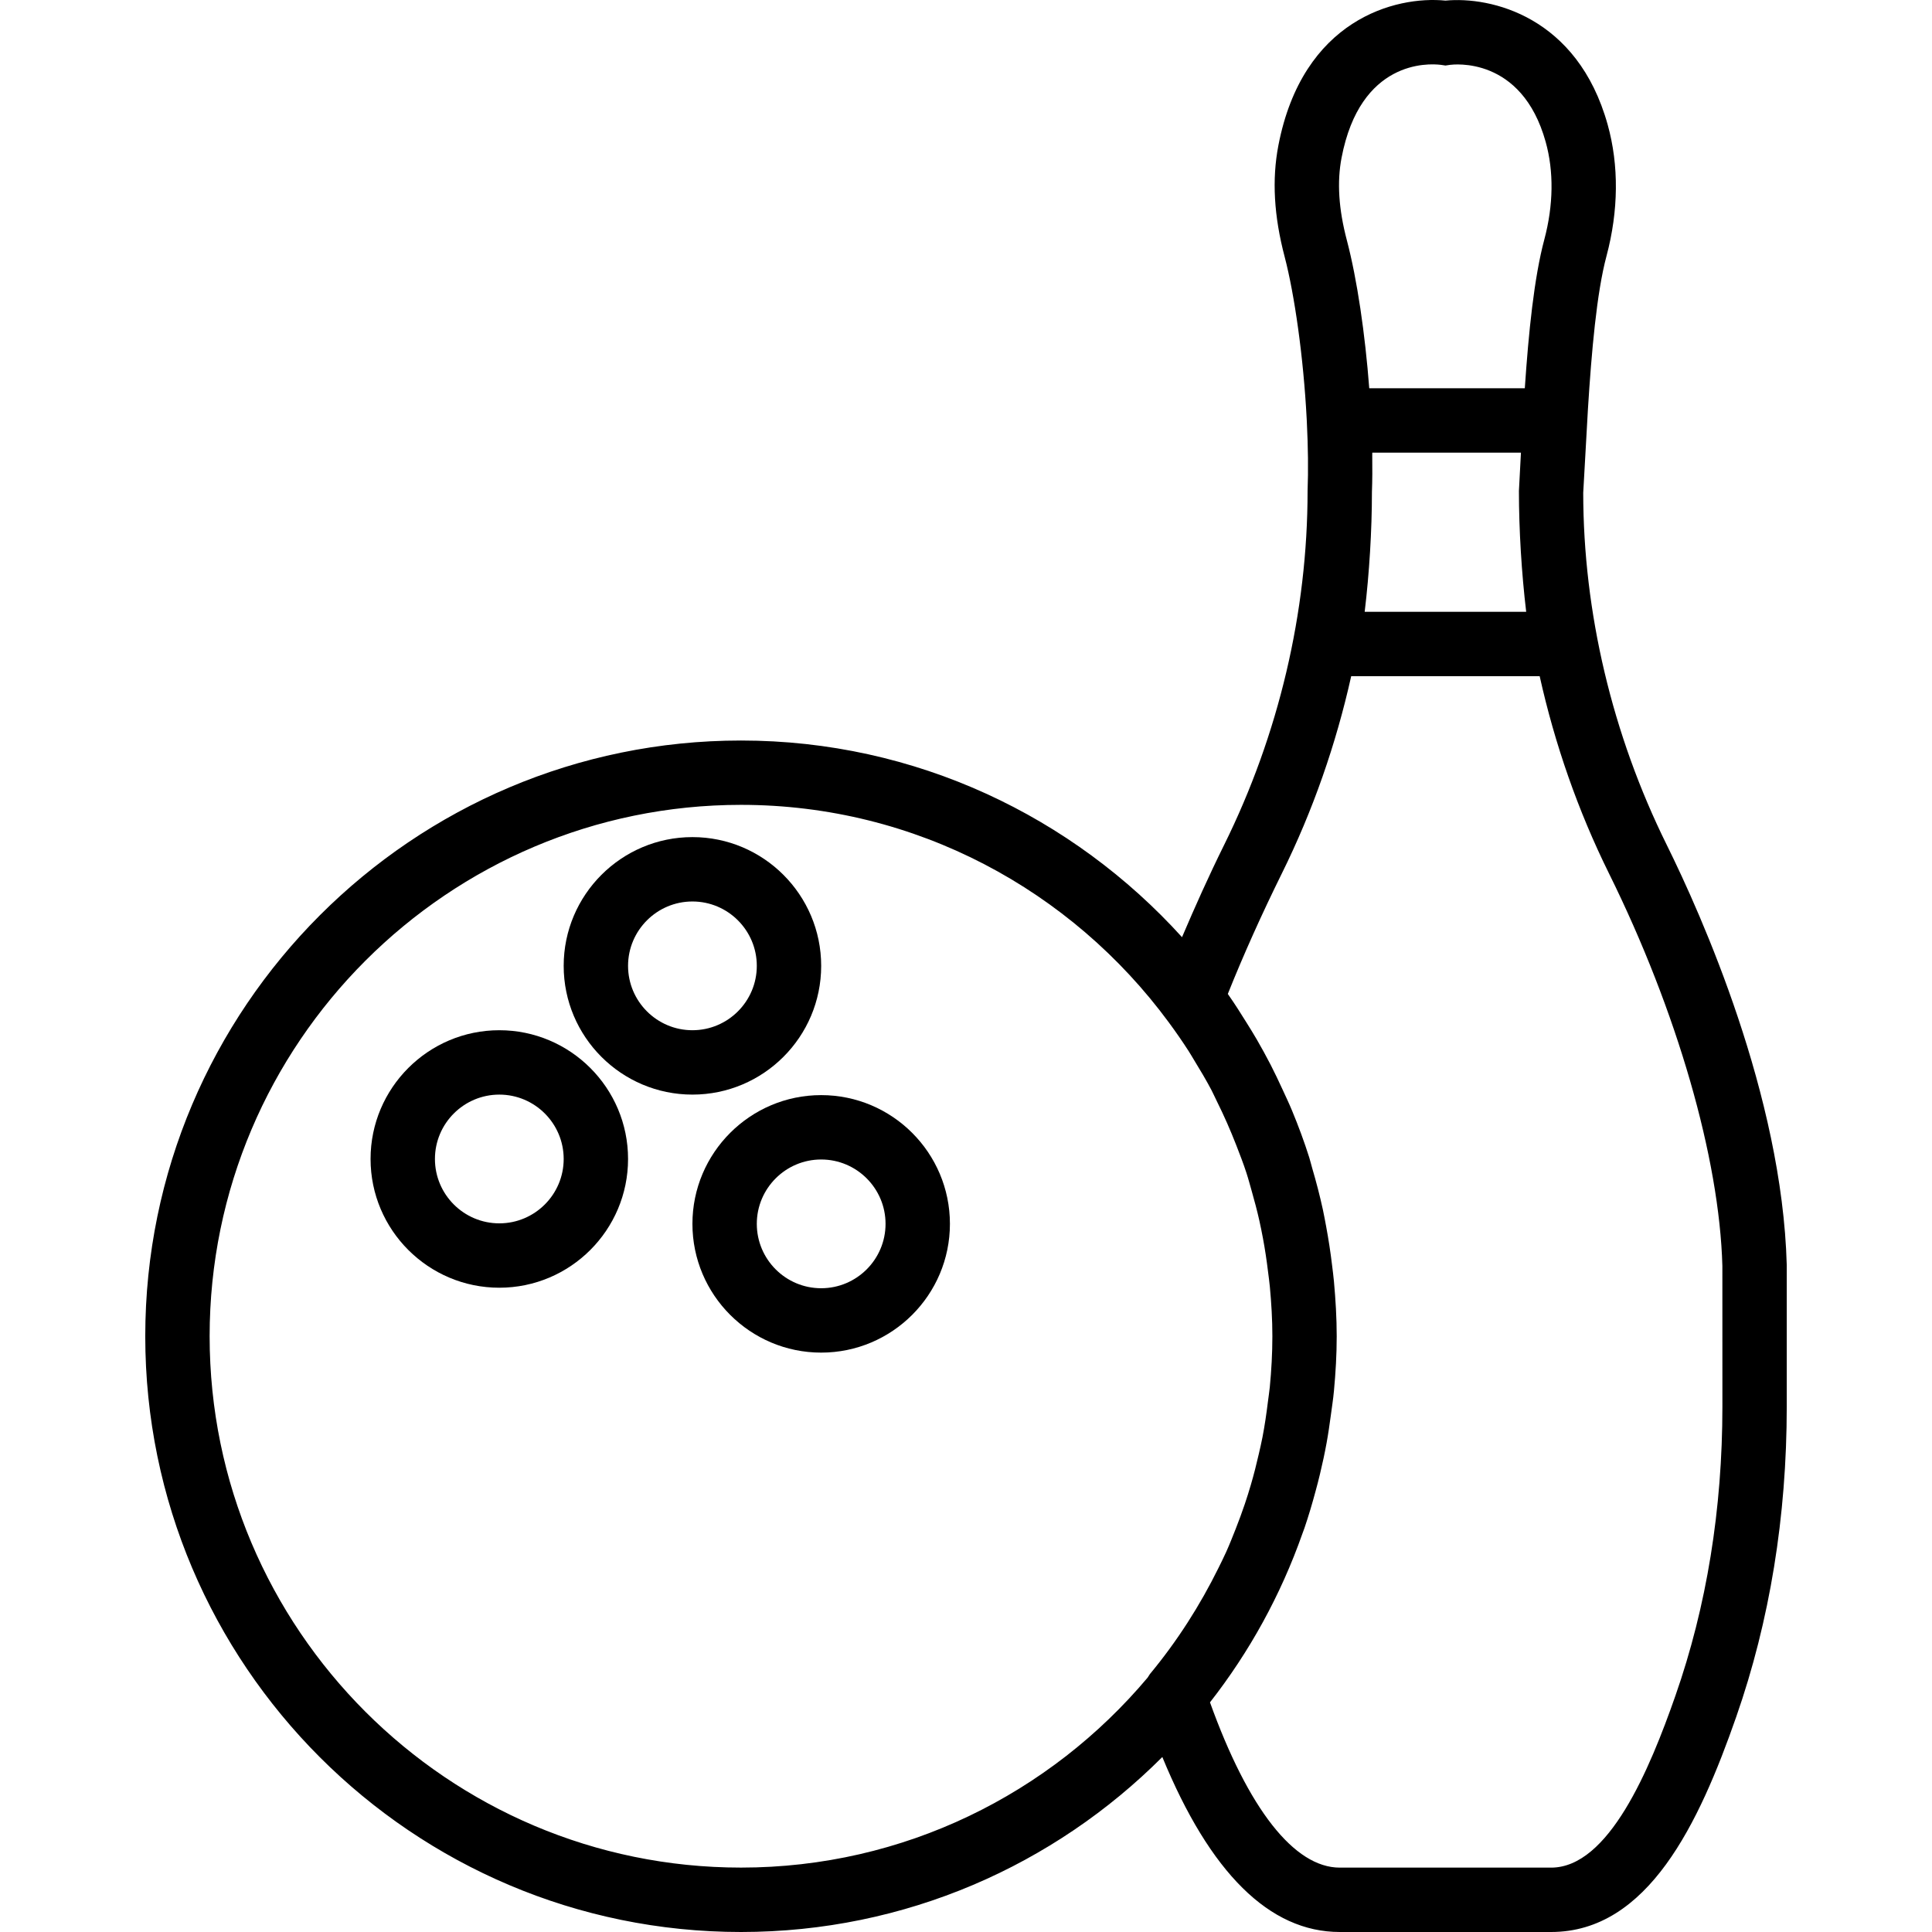
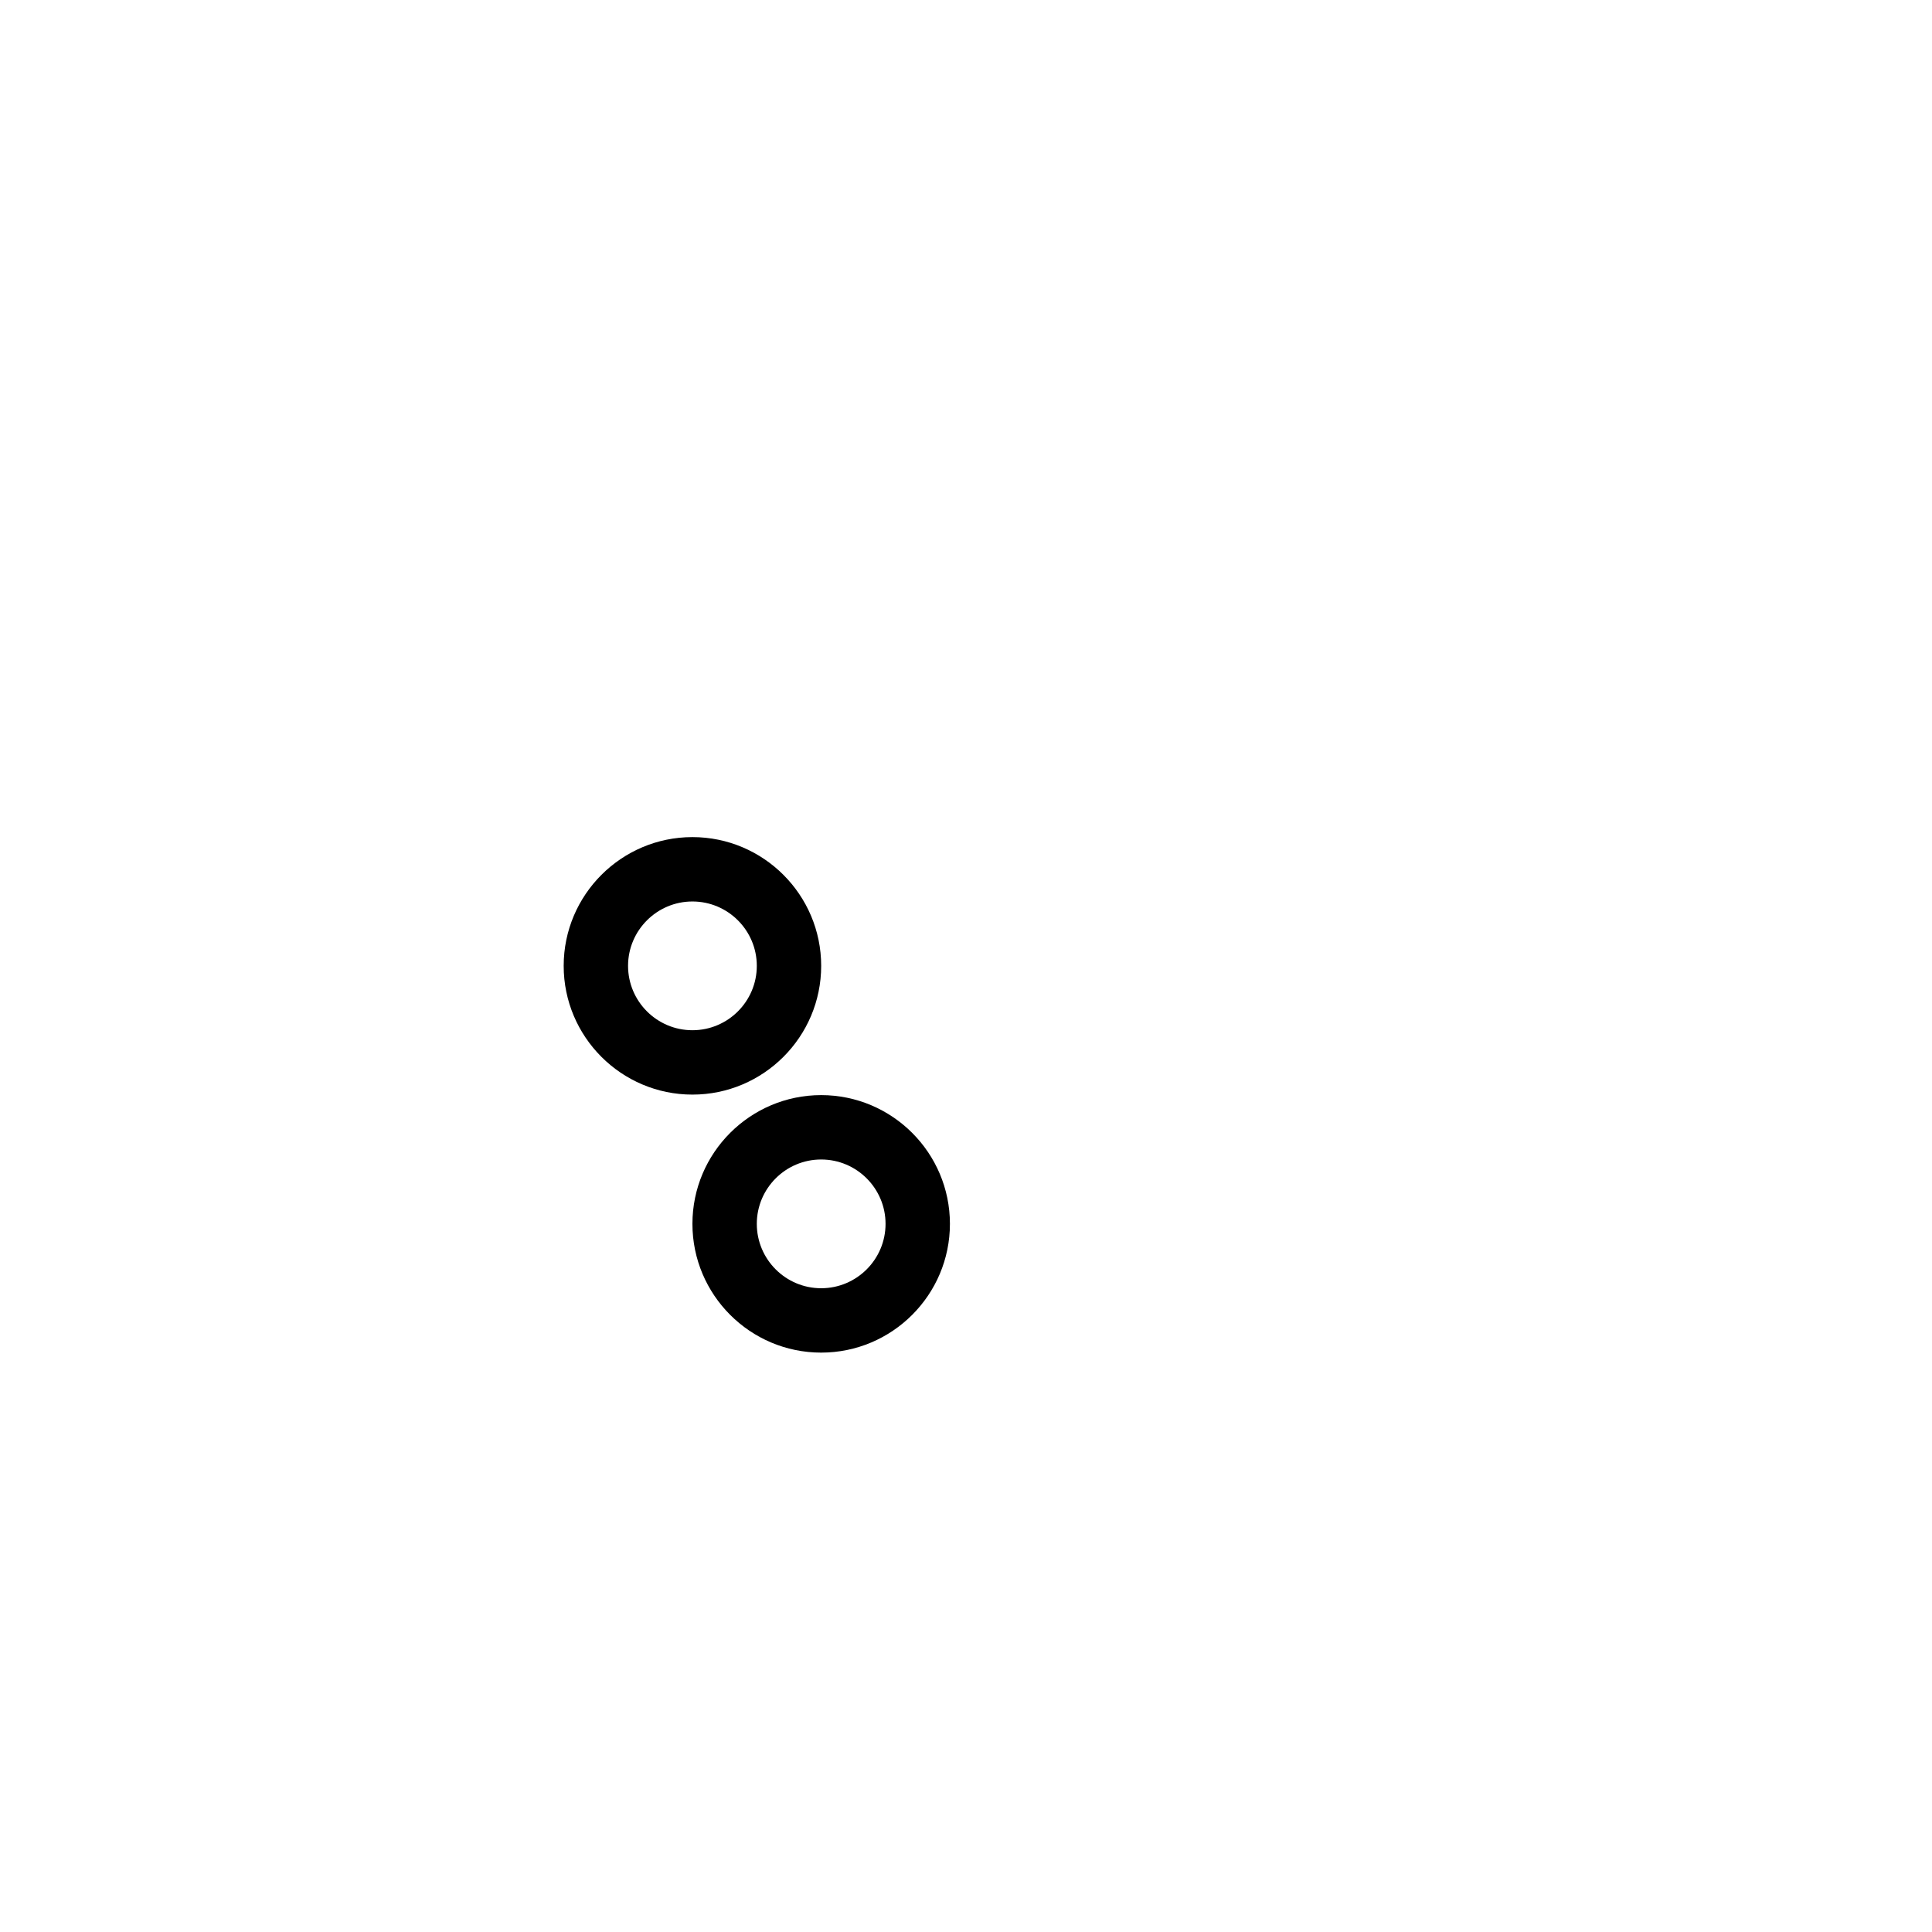
<svg xmlns="http://www.w3.org/2000/svg" version="1.1" id="Capa_1" x="0px" y="0px" viewBox="0 0 60.025 60.025" style="enable-background:new 0 0 60.025 60.025;" xml:space="preserve">
  <g>
    <g>
-       <path d="M15.513,32.008c-2.206,0-4,1.794-4,4s1.794,4,4,4s4-1.794,4-4S17.719,32.008,15.513,32.008z M15.513,38.008    c-1.103,0-2-0.897-2-2s0.897-2,2-2s2,0.897,2,2S16.616,38.008,15.513,38.008z" />
      <path d="M21.513,34.008c2.206,0,4-1.794,4-4s-1.794-4-4-4s-4,1.794-4,4S19.307,34.008,21.513,34.008z M21.513,28.008    c1.103,0,2,0.897,2,2s-0.897,2-2,2s-2-0.897-2-2S20.411,28.008,21.513,28.008z" />
      <path d="M25.513,34.024c-2.206,0-4,1.794-4,4s1.794,4,4,4s4-1.794,4-4S27.719,34.024,25.513,34.024z M25.513,40.024    c-1.103,0-2-0.897-2-2s0.897-2,2-2s2,0.897,2,2S26.616,40.024,25.513,40.024z" />
-       <path d="M51.782,26.246c-1.695-3.426-2.591-7.228-2.593-10.938l0.146-2.594c0.112-1.783,0.271-3.616,0.577-4.759    c0.376-1.408,0.389-2.82,0.036-4.084c-0.938-3.366-3.634-3.987-5.038-3.852c-1.554-0.155-4.44,0.585-5.193,4.504    c-0.202,1.054-0.139,2.185,0.196,3.457c0.304,1.16,0.585,3.111,0.685,5.048l0.004,0.084c0.039,0.791,0.047,1.498,0.023,2.14    c0,3.768-0.896,7.57-2.591,10.995c-0.479,0.968-0.907,1.924-1.31,2.87c-3.389-3.742-8.268-6.11-13.702-6.11    c-10.206,0-18.509,8.303-18.509,18.509s8.303,18.509,18.509,18.509c5.108,0,9.738-2.08,13.09-5.437    c1.48,3.599,3.329,5.437,5.513,5.437h6.565c3.012,0,4.599-3.38,5.753-6.686c1.041-2.98,1.569-6.223,1.569-9.638v-4.398    C55.37,34.036,52.856,28.417,51.782,26.246z M41.681,4.9c0.581-3.029,2.681-2.936,3.086-2.885l0.142,0.021l0.142-0.021    c0.091-0.01,2.226-0.287,2.971,2.392c0.257,0.92,0.242,1.969-0.041,3.031c-0.32,1.196-0.489,2.889-0.607,4.625h-4.833    c-0.128-1.681-0.374-3.374-0.694-4.592C41.589,6.495,41.536,5.655,41.681,4.9z M47.417,19.008h-5.018    c0.143-1.187,0.226-2.532,0.225-3.719c0.014-0.363,0.015-0.751,0.01-1.149c0-0.027,0.001-0.05,0.001-0.077h4.619    c-0.006,0.106-0.012,0.214-0.017,0.319l-0.046,0.869C47.191,16.468,47.275,17.82,47.417,19.008z M35.725,52.013l-0.07,0.109    c-3.031,3.604-7.567,5.902-12.633,5.902c-9.103,0-16.509-7.406-16.509-16.509s7.406-16.509,16.509-16.509    c5.449,0,10.276,2.666,13.285,6.75c0.218,0.296,0.428,0.597,0.624,0.903c0.059,0.092,0.113,0.186,0.17,0.28    c0.187,0.305,0.37,0.612,0.536,0.926c0.058,0.111,0.108,0.227,0.164,0.339c0.225,0.451,0.427,0.911,0.609,1.378    c0.11,0.285,0.222,0.57,0.316,0.862c0.06,0.183,0.108,0.37,0.162,0.556c0.087,0.305,0.169,0.613,0.239,0.925    c0.04,0.181,0.077,0.363,0.111,0.545c0.064,0.339,0.115,0.683,0.157,1.029c0.02,0.16,0.043,0.32,0.058,0.481    c0.047,0.506,0.078,1.018,0.078,1.536c0,0.534-0.03,1.06-0.08,1.581c-0.015,0.154-0.041,0.305-0.059,0.458    c-0.045,0.367-0.098,0.732-0.167,1.091c-0.034,0.178-0.076,0.354-0.116,0.53c-0.073,0.321-0.154,0.64-0.246,0.954    c-0.059,0.2-0.12,0.398-0.187,0.595c-0.088,0.263-0.185,0.522-0.286,0.78c-0.095,0.241-0.19,0.481-0.296,0.717    c-0.074,0.167-0.158,0.328-0.237,0.492C37.284,49.875,36.579,50.983,35.725,52.013z M53.513,43.7c0,3.19-0.49,6.211-1.458,8.979    c-0.801,2.295-2.073,5.346-3.864,5.346h-6.565c-1.414,0-2.842-1.82-4.033-5.135c1.226-1.567,2.2-3.334,2.873-5.246    c0.021-0.059,0.044-0.116,0.064-0.175c0.128-0.375,0.24-0.756,0.344-1.142c0.048-0.176,0.094-0.352,0.136-0.529    c0.077-0.322,0.148-0.646,0.207-0.974c0.052-0.284,0.092-0.57,0.131-0.856c0.033-0.251,0.073-0.499,0.096-0.753    c0.053-0.564,0.086-1.13,0.086-1.699c0-0.573-0.035-1.141-0.086-1.705c-0.015-0.169-0.038-0.334-0.058-0.502    c-0.048-0.404-0.11-0.806-0.184-1.204c-0.033-0.174-0.064-0.348-0.101-0.52c-0.095-0.436-0.207-0.867-0.333-1.294    c-0.032-0.109-0.057-0.22-0.091-0.328c-0.156-0.494-0.337-0.981-0.536-1.461c-0.095-0.23-0.203-0.453-0.306-0.679    c-0.114-0.247-0.23-0.493-0.355-0.736c-0.138-0.269-0.284-0.533-0.435-0.795c-0.101-0.174-0.207-0.345-0.314-0.516    c-0.182-0.292-0.364-0.582-0.562-0.863c-0.008-0.011-0.014-0.023-0.022-0.033c0.487-1.217,1.052-2.475,1.68-3.746    c0.965-1.951,1.683-4.016,2.153-6.125h5.856c0.47,2.111,1.188,4.175,2.152,6.125c2.115,4.276,3.433,8.846,3.524,12.197    L53.513,43.7L53.513,43.7z" />
    </g>
  </g>
  <g>
</g>
  <g>
</g>
  <g>
</g>
  <g>
</g>
  <g>
</g>
  <g>
</g>
  <g>
</g>
  <g>
</g>
  <g>
</g>
  <g>
</g>
  <g>
</g>
  <g>
</g>
  <g>
</g>
  <g>
</g>
  <g>
</g>
</svg>